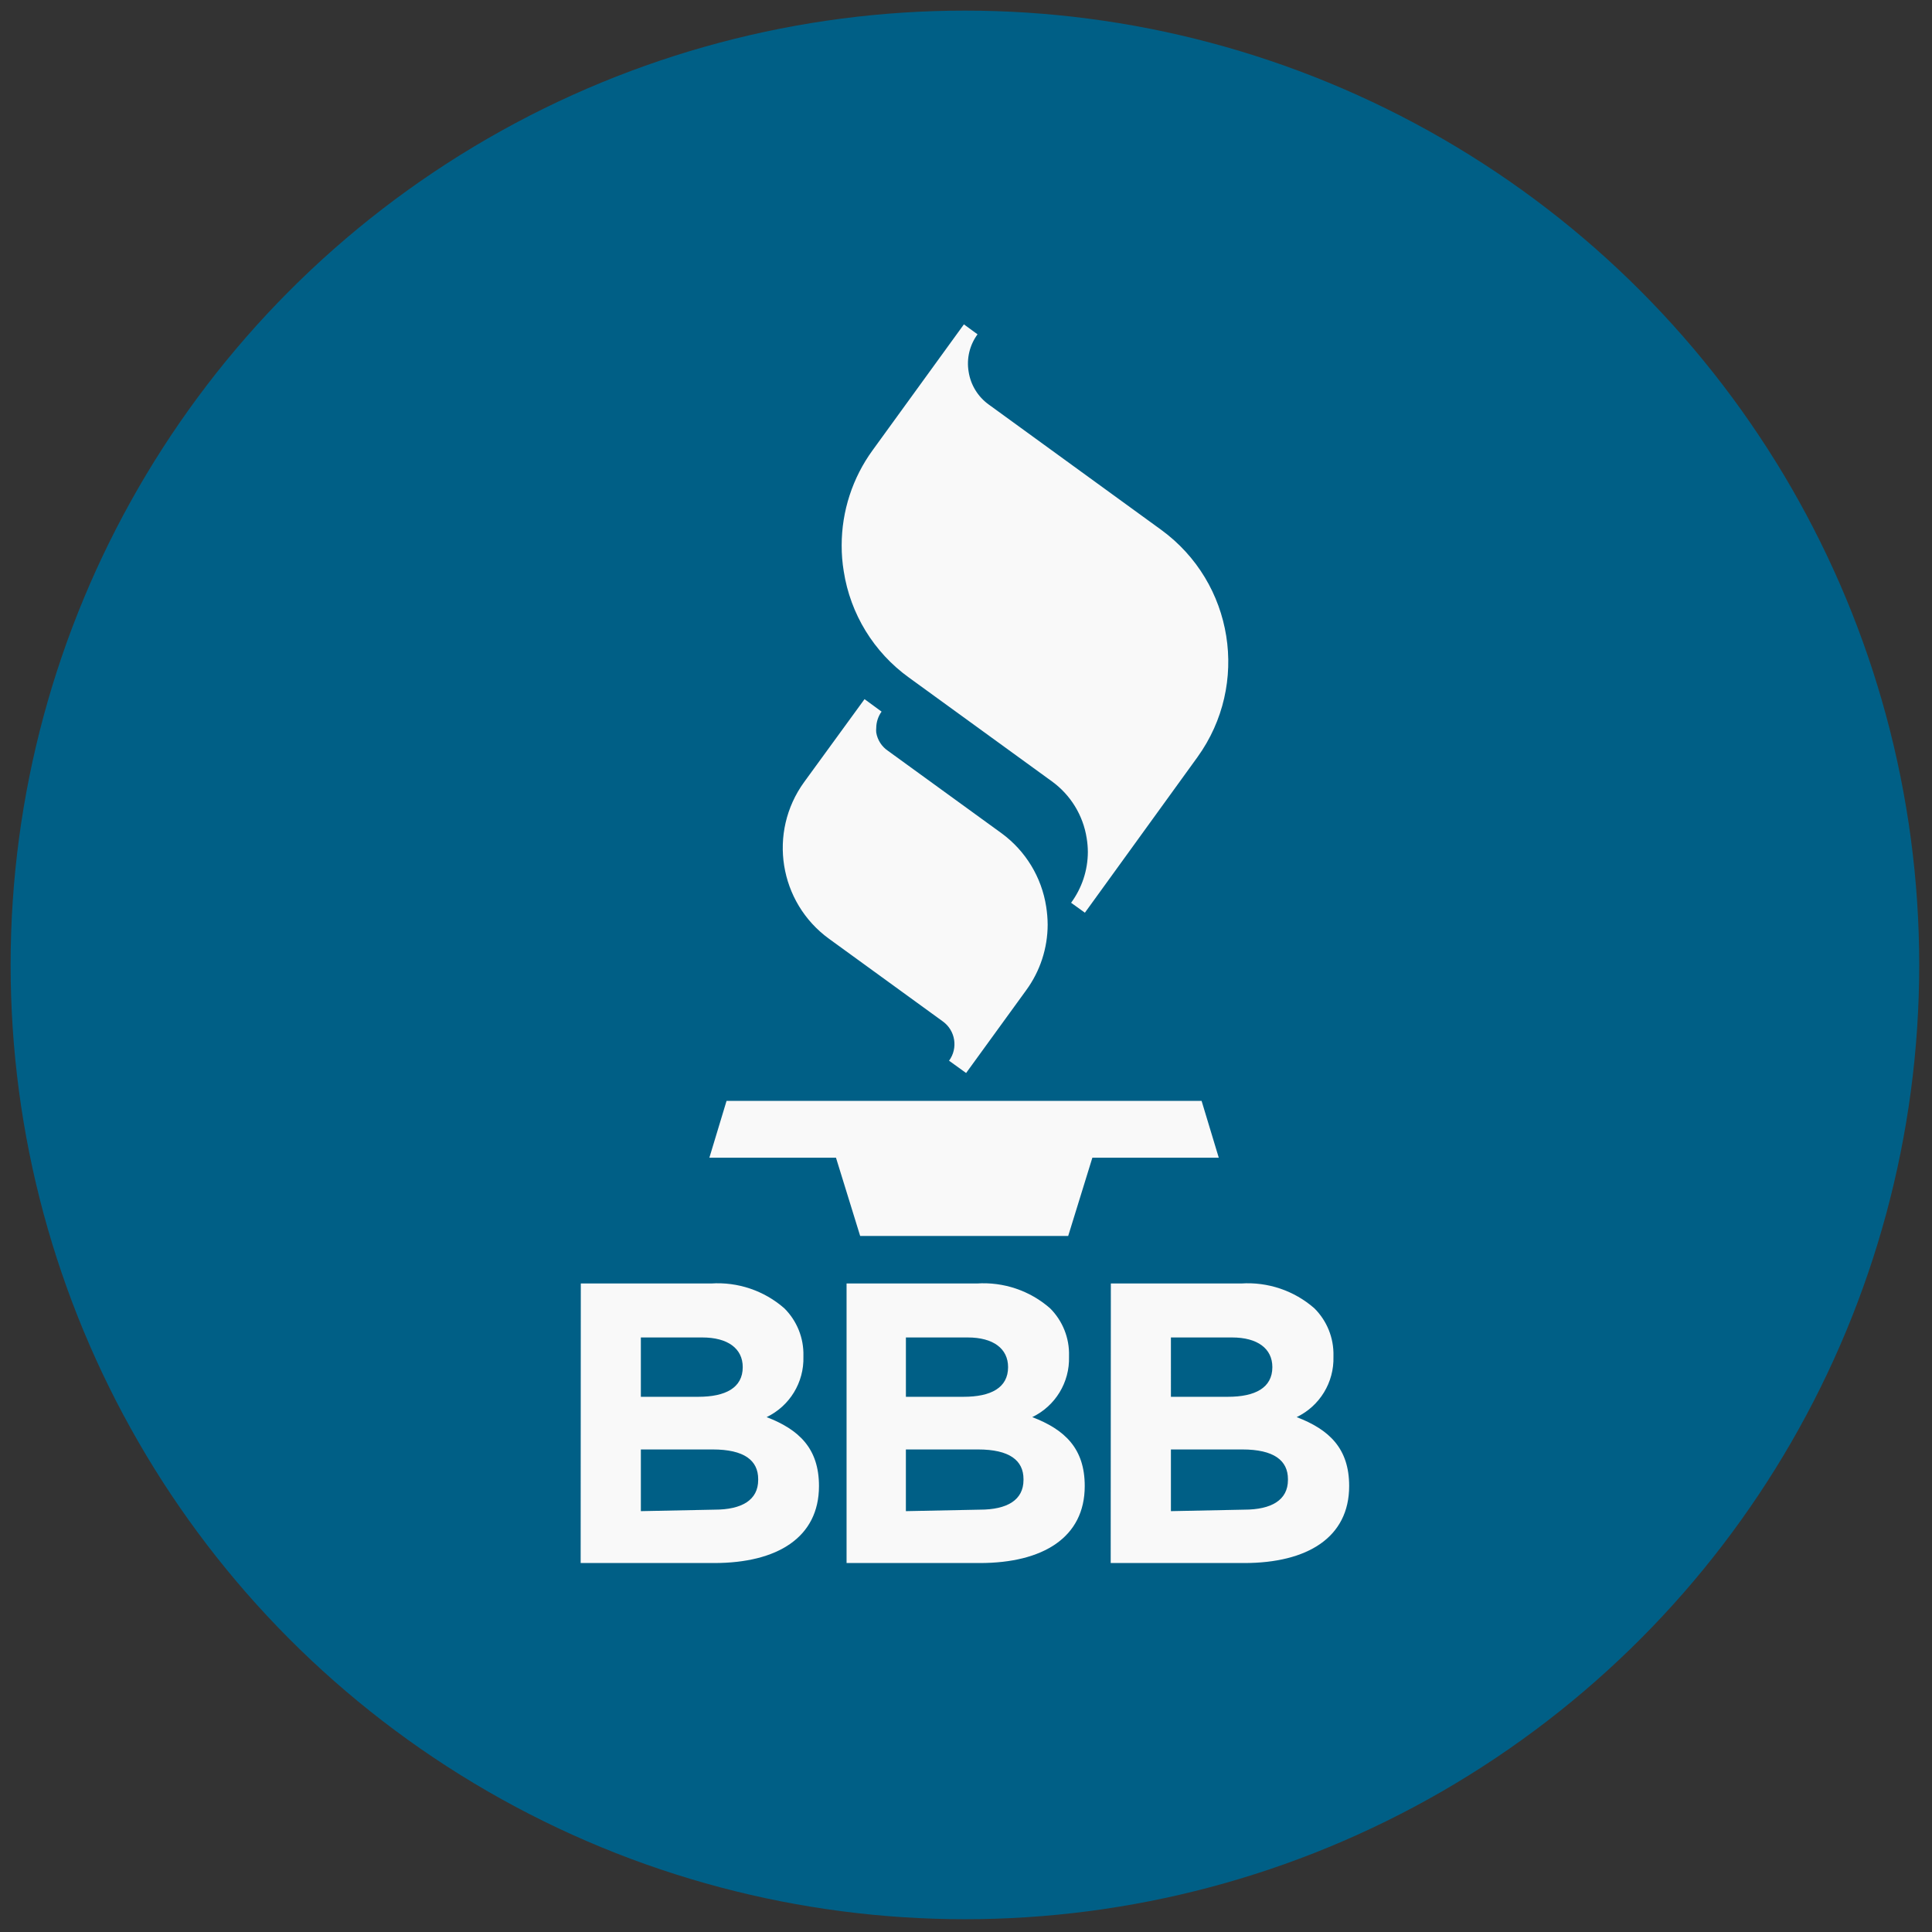
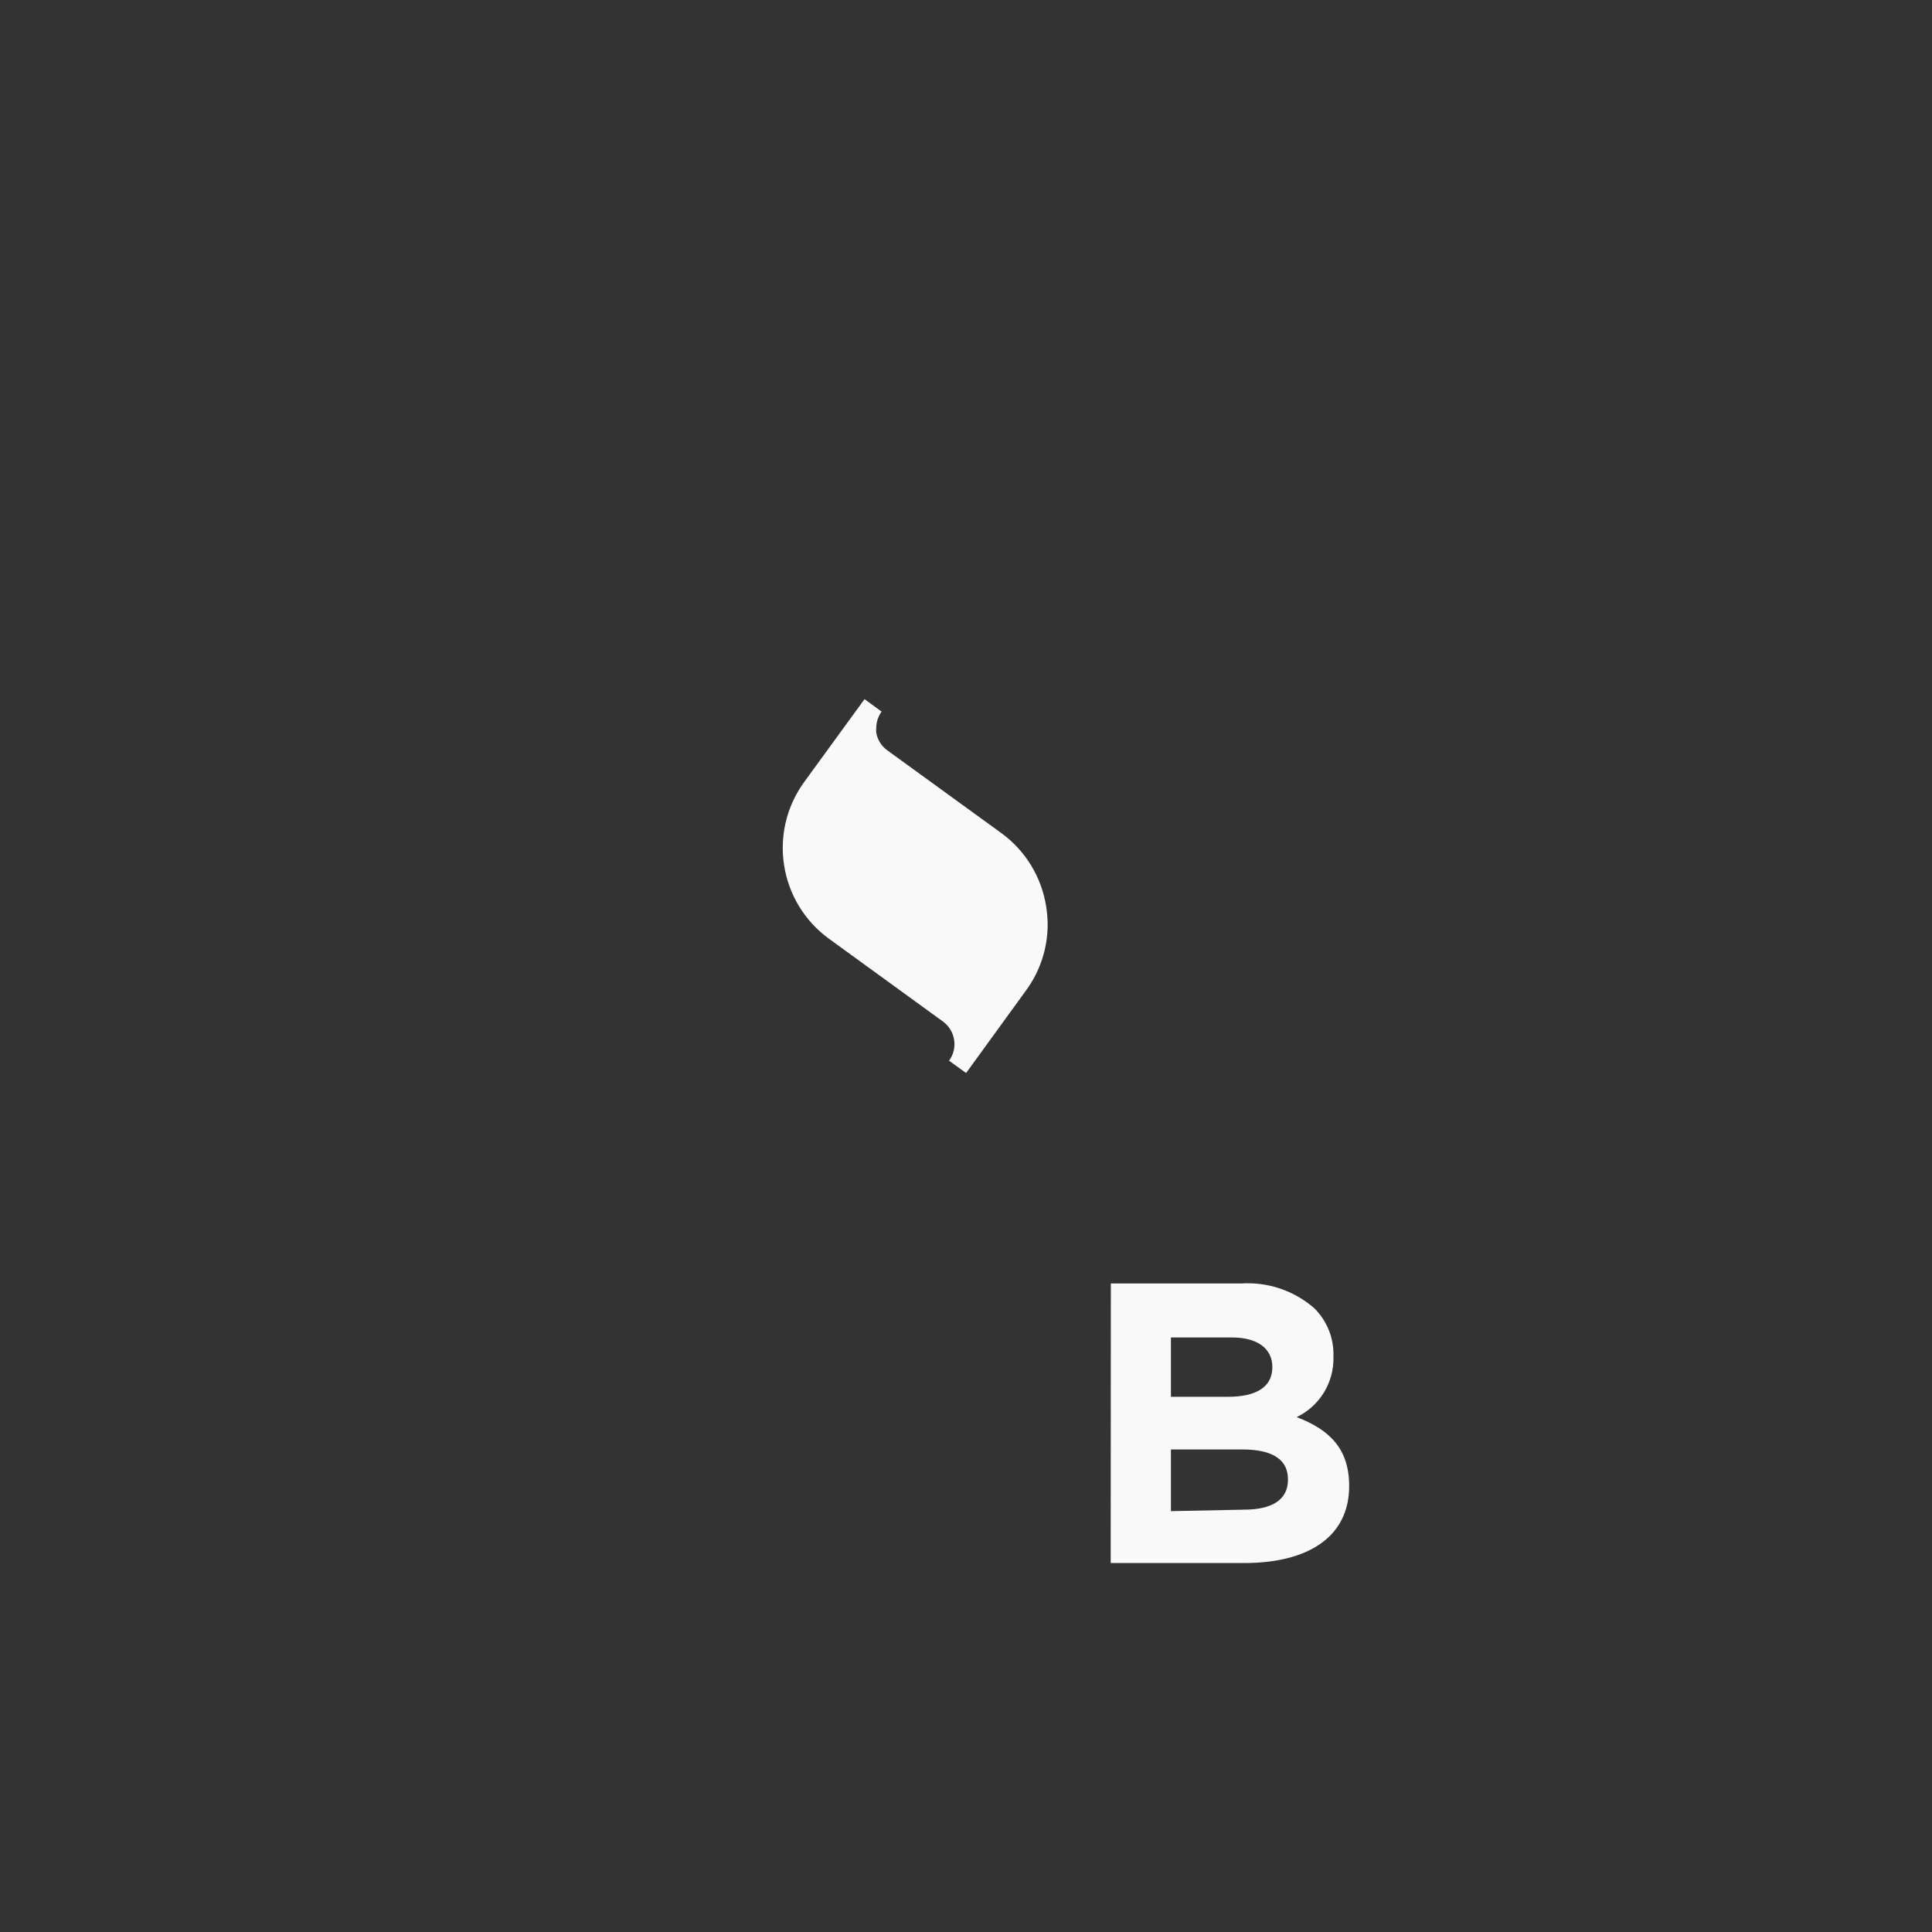
<svg xmlns="http://www.w3.org/2000/svg" version="1.1" width="256" height="256" viewBox="0 0 256 256" xml:space="preserve">
  <rect x="0" y="0" width="256" height="256" fill="#333333" stroke="none" />
  <defs>
</defs>
  <g style="stroke: none; stroke-width: 0; stroke-dasharray: none; stroke-linecap: butt; stroke-linejoin: miter; stroke-miterlimit: 10; fill: none; fill-rule: nonzero; opacity: 1;" transform="translate(1.407 1.407) scale(2.81 2.81)">
-     <circle cx="45" cy="45" r="45" style="stroke: none; stroke-width: 1; stroke-dasharray: none; stroke-linecap: butt; stroke-linejoin: miter; stroke-miterlimit: 10; fill: rgb(0,95,134); fill-rule: nonzero; opacity: 1;" transform="  matrix(1 0 0 1 0 0) " />
    <path d="M 37.419 36.377 c -1.716 2.366 -1.19 5.675 1.175 7.392 l 5.364 3.895 c 0.595 0.429 0.727 1.261 0.294 1.853 l 0.804 0.58 l 2.832 -3.902 c 0.658 -0.899 1.013 -1.984 1.014 -3.098 c -0.002 -0.283 -0.026 -0.566 -0.07 -0.846 c -0.214 -1.384 -0.969 -2.626 -2.098 -3.455 l -5.357 -3.888 c -0.298 -0.2 -0.501 -0.513 -0.559 -0.867 c -0.007 -0.07 -0.007 -0.14 0 -0.21 c 0.002 -0.279 0.09 -0.55 0.252 -0.776 l -0.804 -0.587 L 37.419 36.377 z" style="stroke: none; stroke-width: 1; stroke-dasharray: none; stroke-linecap: butt; stroke-linejoin: miter; stroke-miterlimit: 10; fill: rgb(249,249,249); fill-rule: nonzero; opacity: 1;" transform=" matrix(1 0 0 1 0 0) " stroke-linecap="round" />
-     <path d="M 40.65 20.726 c -0.95 1.304 -1.462 2.876 -1.462 4.49 c -0.002 0.41 0.031 0.82 0.098 1.224 c 0.313 2.012 1.418 3.816 3.07 5.007 l 6.742 4.895 c 0.883 0.638 1.475 1.602 1.643 2.678 c 0.036 0.217 0.055 0.437 0.056 0.657 c -0.003 0.861 -0.28 1.698 -0.79 2.392 l 0.65 0.469 l 5.308 -7.336 c 2.478 -3.436 1.712 -8.228 -1.713 -10.721 l -8.133 -5.909 c -0.509 -0.368 -0.849 -0.925 -0.944 -1.546 c -0.104 -0.62 0.048 -1.256 0.42 -1.762 l -0.643 -0.469 L 40.65 20.726 z" style="stroke: none; stroke-width: 1; stroke-dasharray: none; stroke-linecap: butt; stroke-linejoin: miter; stroke-miterlimit: 10; fill: rgb(249,249,249); fill-rule: nonzero; opacity: 1;" transform=" matrix(1 0 0 1 0 0) " stroke-linecap="round" />
-     <polygon points="56.16,51.41 33.76,51.41 32.95,54.09 38.92,54.09 40.06,57.78 49.87,57.78 51.01,54.09 56.97,54.09 " style="stroke: none; stroke-width: 1; stroke-dasharray: none; stroke-linecap: butt; stroke-linejoin: miter; stroke-miterlimit: 10; fill: rgb(249,249,249); fill-rule: nonzero; opacity: 1;" transform="  matrix(1 0 0 1 0 0) " />
-     <path d="M 35.65 66.323 c 1.089 -0.524 1.768 -1.638 1.734 -2.846 v -0.042 c 0.022 -0.841 -0.305 -1.653 -0.902 -2.245 c -0.951 -0.832 -2.194 -1.252 -3.455 -1.168 h -6.14 L 26.88 73.204 h 6.294 c 2.986 0 4.944 -1.21 4.944 -3.63 C 38.119 67.798 37.174 66.91 35.65 66.323 z M 29.719 62.567 h 2.895 c 1.21 0 1.909 0.525 1.909 1.399 c 0 0.979 -0.818 1.399 -2.098 1.399 l -2.706 0 V 62.567 z M 35.251 69.288 c 0 0.944 -0.769 1.399 -2.056 1.399 l -3.476 0.07 v -2.909 h 3.385 c 1.49 0 2.147 0.518 2.147 1.399 V 69.288 z" style="stroke: none; stroke-width: 1; stroke-dasharray: none; stroke-linecap: butt; stroke-linejoin: miter; stroke-miterlimit: 10; fill: rgb(249,249,249); fill-rule: nonzero; opacity: 1;" transform=" matrix(1 0 0 1 0 0) " stroke-linecap="round" />
    <path d="M 60.644 66.323 c 1.089 -0.524 1.768 -1.638 1.734 -2.846 v -0.042 c 0.022 -0.841 -0.305 -1.653 -0.902 -2.245 c -0.951 -0.832 -2.194 -1.252 -3.455 -1.168 h -6.14 l -0.007 13.182 h 6.294 c 2.986 0 4.951 -1.21 4.951 -3.63 C 63.12 67.798 62.176 66.91 60.644 66.323 z M 54.714 62.567 h 2.881 c 1.203 0 1.902 0.525 1.902 1.399 c 0 0.979 -0.818 1.399 -2.098 1.399 l -2.685 0 V 62.567 z M 60.232 69.288 c 0 0.944 -0.776 1.399 -2.063 1.399 l -3.455 0.07 v -2.909 h 3.364 c 1.49 0 2.154 0.518 2.154 1.399 V 69.288 z" style="stroke: none; stroke-width: 1; stroke-dasharray: none; stroke-linecap: butt; stroke-linejoin: miter; stroke-miterlimit: 10; fill: rgb(249,249,249); fill-rule: nonzero; opacity: 1;" transform=" matrix(1 0 0 1 0 0) " stroke-linecap="round" />
-     <path d="M 48.175 66.323 c 1.089 -0.524 1.768 -1.638 1.734 -2.846 v -0.042 c 0.024 -0.84 -0.3 -1.652 -0.895 -2.245 c -0.951 -0.832 -2.194 -1.252 -3.455 -1.168 h -6.14 l 0 13.182 h 6.28 c 2.986 0 4.951 -1.21 4.951 -3.63 C 50.651 67.798 49.707 66.91 48.175 66.323 z M 42.217 62.567 h 2.916 c 1.203 0 1.902 0.525 1.902 1.399 c 0 0.979 -0.818 1.399 -2.098 1.399 l -2.72 0 V 62.567 z M 47.762 69.288 c 0 0.944 -0.769 1.399 -2.056 1.399 l -3.49 0.07 v -2.909 h 3.399 c 1.49 0 2.147 0.518 2.147 1.399 V 69.288 z" style="stroke: none; stroke-width: 1; stroke-dasharray: none; stroke-linecap: butt; stroke-linejoin: miter; stroke-miterlimit: 10; fill: rgb(249,249,249); fill-rule: nonzero; opacity: 1;" transform=" matrix(1 0 0 1 0 0) " stroke-linecap="round" />
  </g>
</svg>